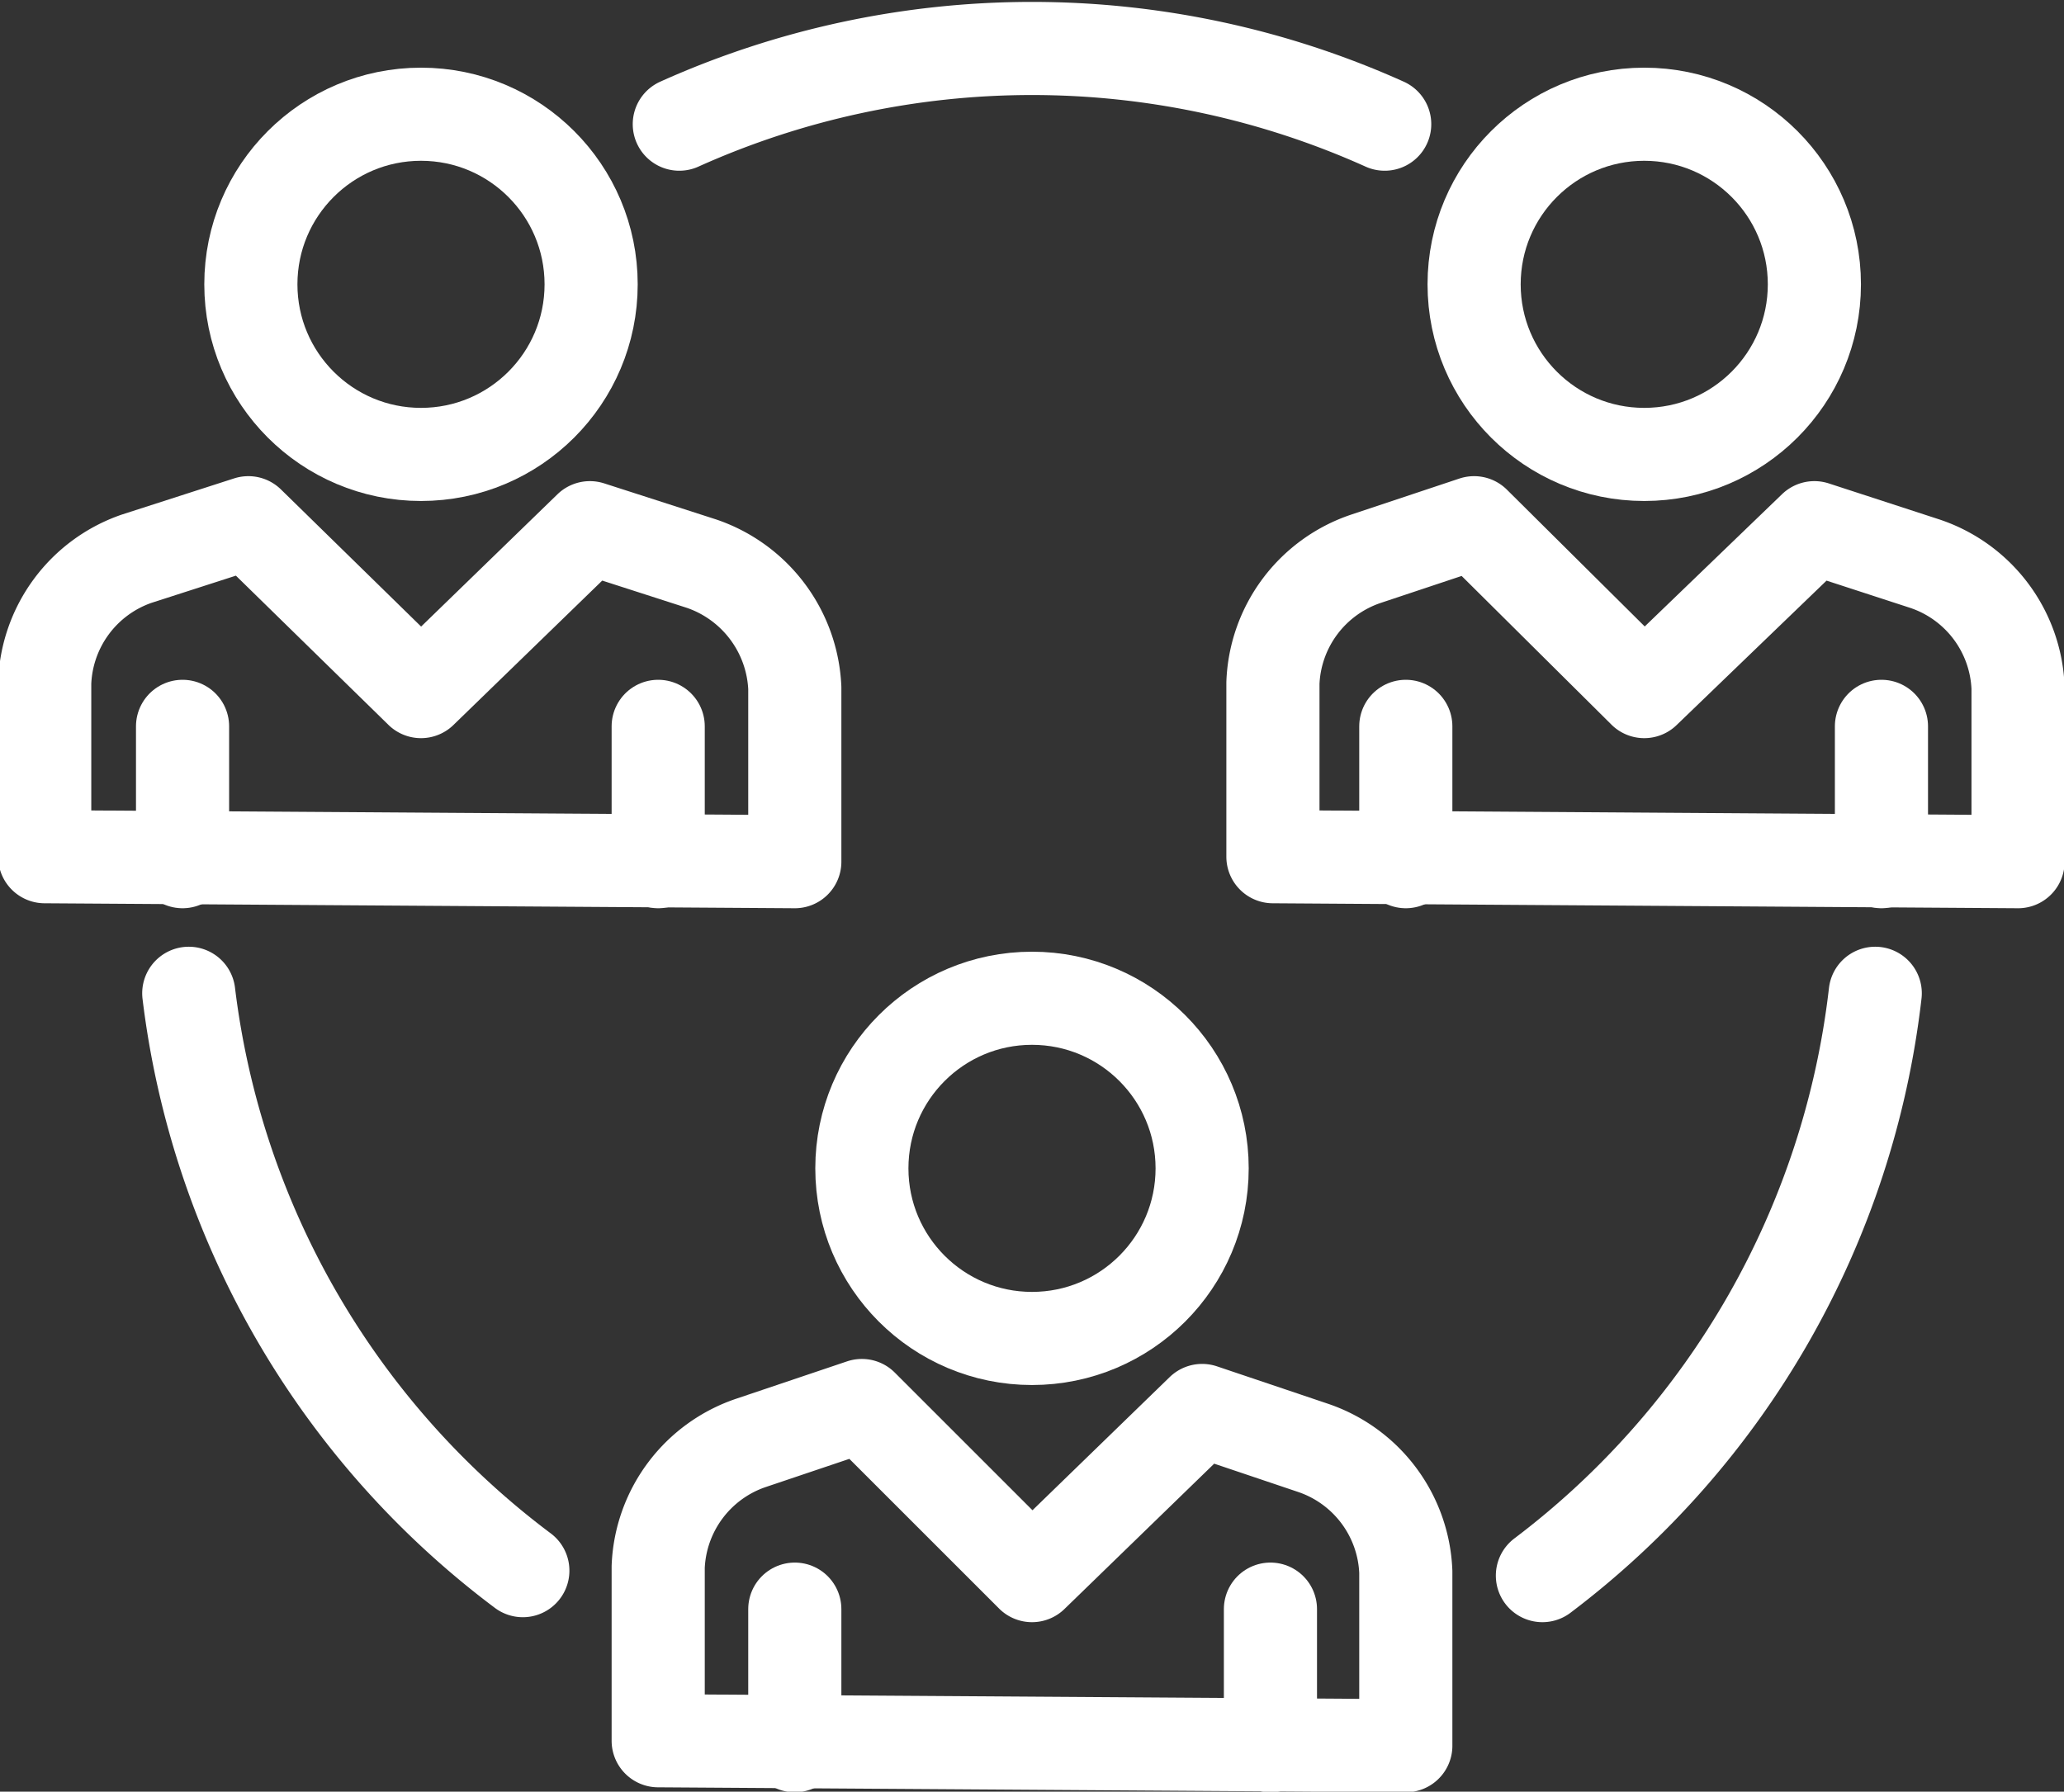
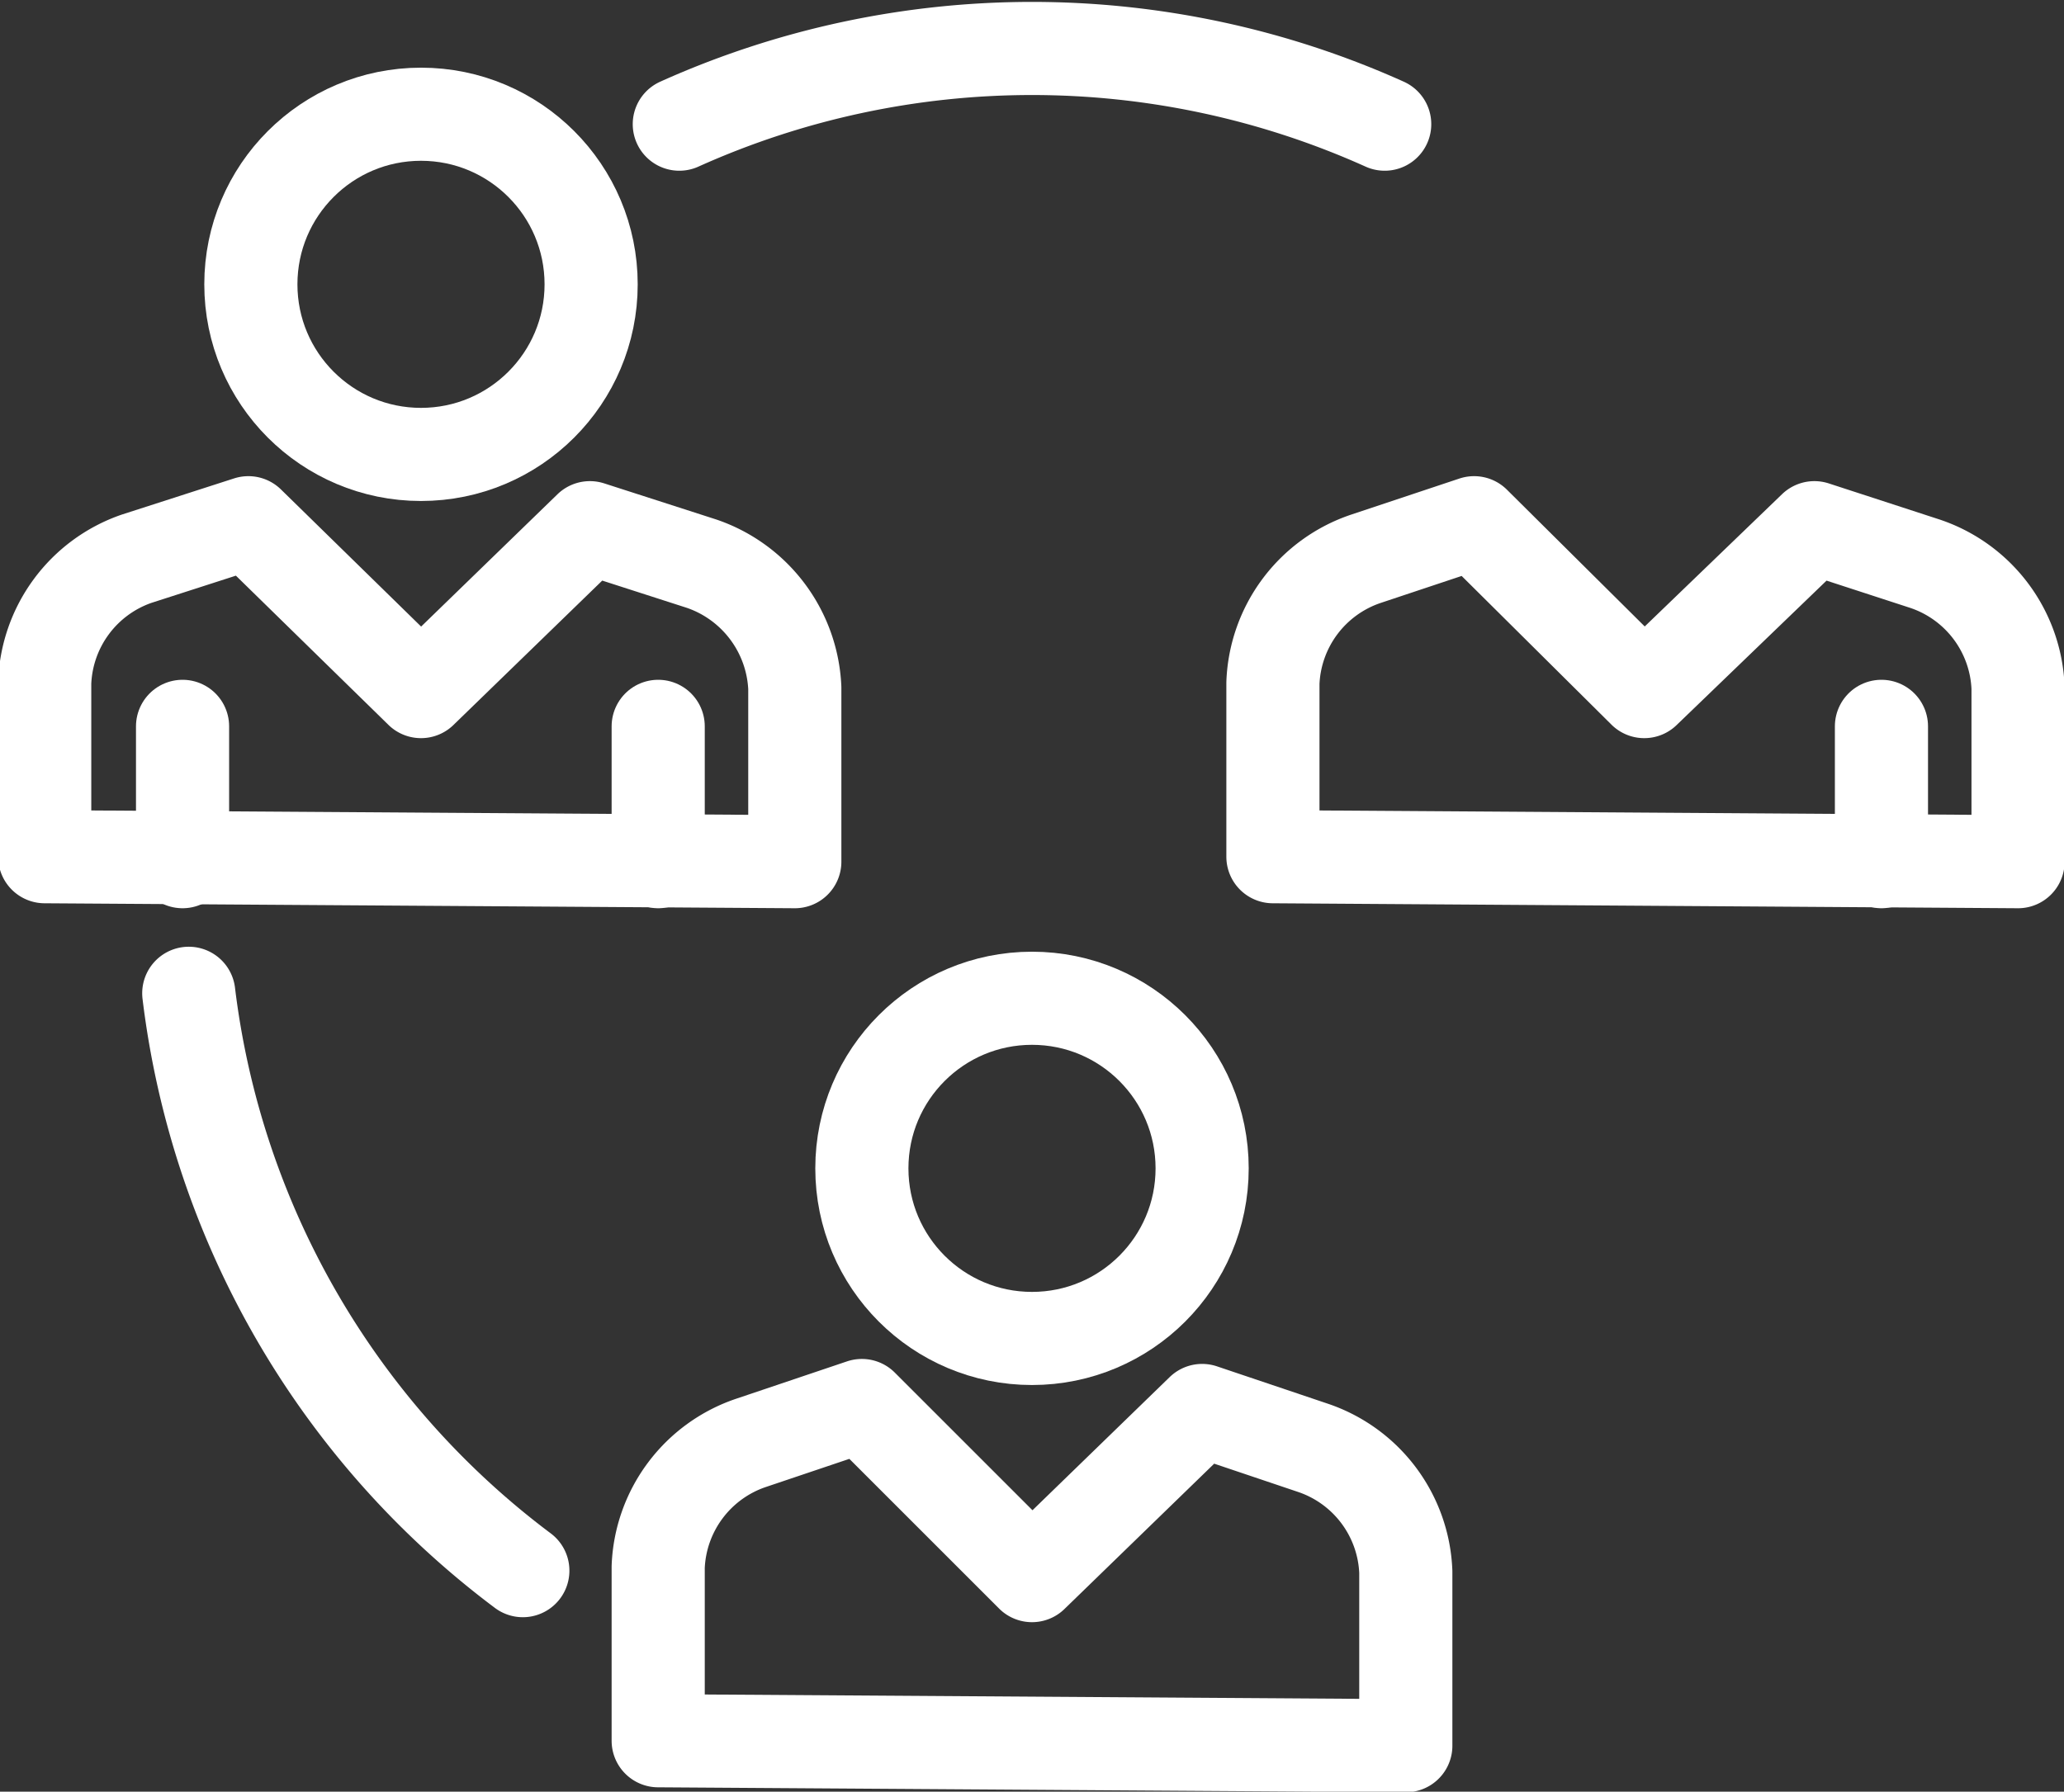
<svg xmlns="http://www.w3.org/2000/svg" viewBox="0 0 16.62 14.43">
  <rect x="0" y="0" width="16.62" height="14.43" fill="#333333" stroke="none" />
  <defs>
    <style>.cls-1,.cls-2{fill:none;stroke:#fff;stroke-linejoin:round;stroke-width:0.75px;}.cls-1{stroke-linecap:round;}</style>
  </defs>
  <g id="Layer_2" data-name="Layer 2">
    <g id="_1680" data-name="1680">
      <g id="Industries">
        <path class="cls-1" d="M11.15,1A6.92,6.92,0,0,0,5.47,1" />
-         <path class="cls-1" d="M12.42,12.69A6.86,6.86,0,0,0,15.1,8" />
        <path class="cls-1" d="M1.52,8a6.84,6.84,0,0,0,2.69,4.65" />
        <circle class="cls-2" cx="8.31" cy="9.41" r="1.37" />
        <path class="cls-1" d="M11.32,14.06v-1.4a1.1,1.1,0,0,0-.75-1l-.89-.3L8.31,12.69,6.94,11.32l-.89.3a1.1,1.1,0,0,0-.75,1v1.4Z" />
-         <line class="cls-1" x1="6.4" y1="12.96" x2="6.4" y2="14.06" />
-         <line class="cls-1" x1="10.23" y1="12.96" x2="10.23" y2="14.06" />
-         <circle class="cls-2" cx="13.24" cy="2.29" r="1.37" />
        <path class="cls-1" d="M16.25,6.94V5.54a1.1,1.1,0,0,0-.75-1l-.89-.29L13.24,5.57,11.87,4.21,11,4.5a1.1,1.1,0,0,0-.75,1v1.4Z" />
-         <line class="cls-1" x1="11.32" y1="5.85" x2="11.32" y2="6.94" />
        <line class="cls-1" x1="15.15" y1="5.85" x2="15.15" y2="6.94" />
        <circle class="cls-2" cx="3.39" cy="2.29" r="1.37" />
        <path class="cls-1" d="M6.4,6.94V5.54a1.11,1.11,0,0,0-.75-1l-.9-.29L3.39,5.57,2,4.21l-.9.29a1.1,1.1,0,0,0-.74,1v1.4Z" />
        <line class="cls-1" x1="1.47" y1="5.85" x2="1.47" y2="6.94" />
        <line class="cls-1" x1="5.3" y1="5.85" x2="5.3" y2="6.94" />
      </g>
    </g>
  </g>
</svg>